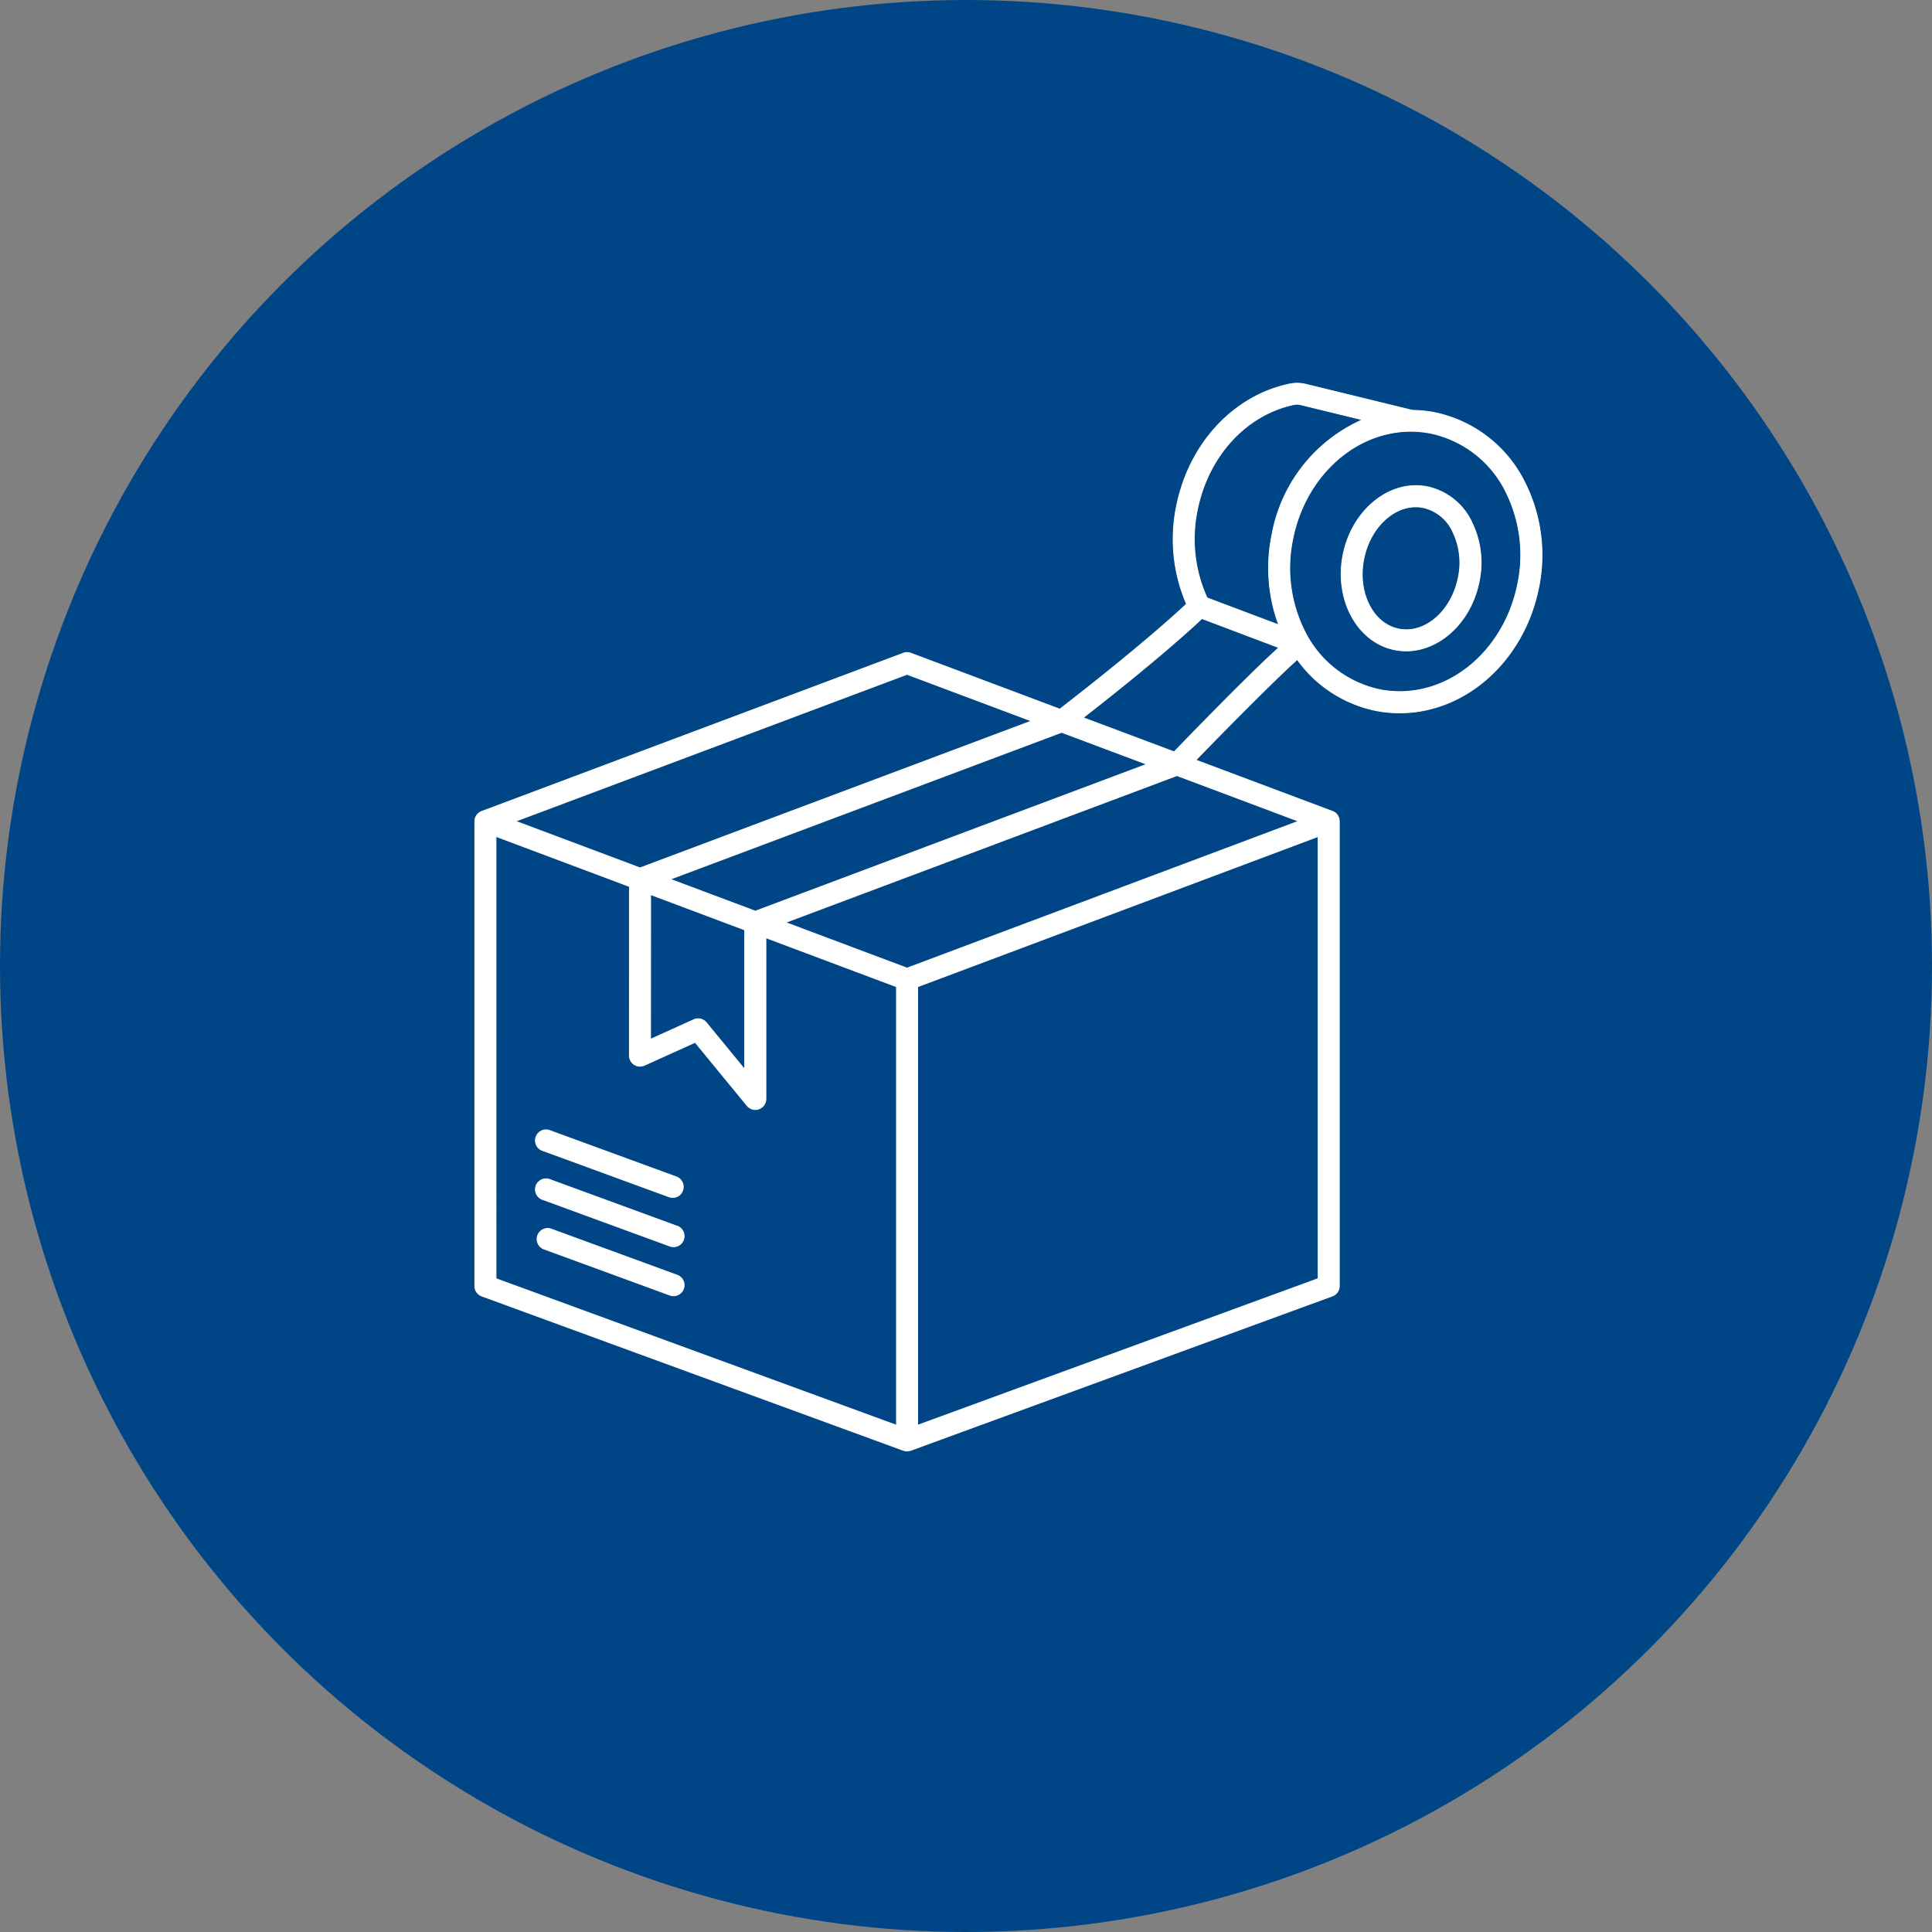
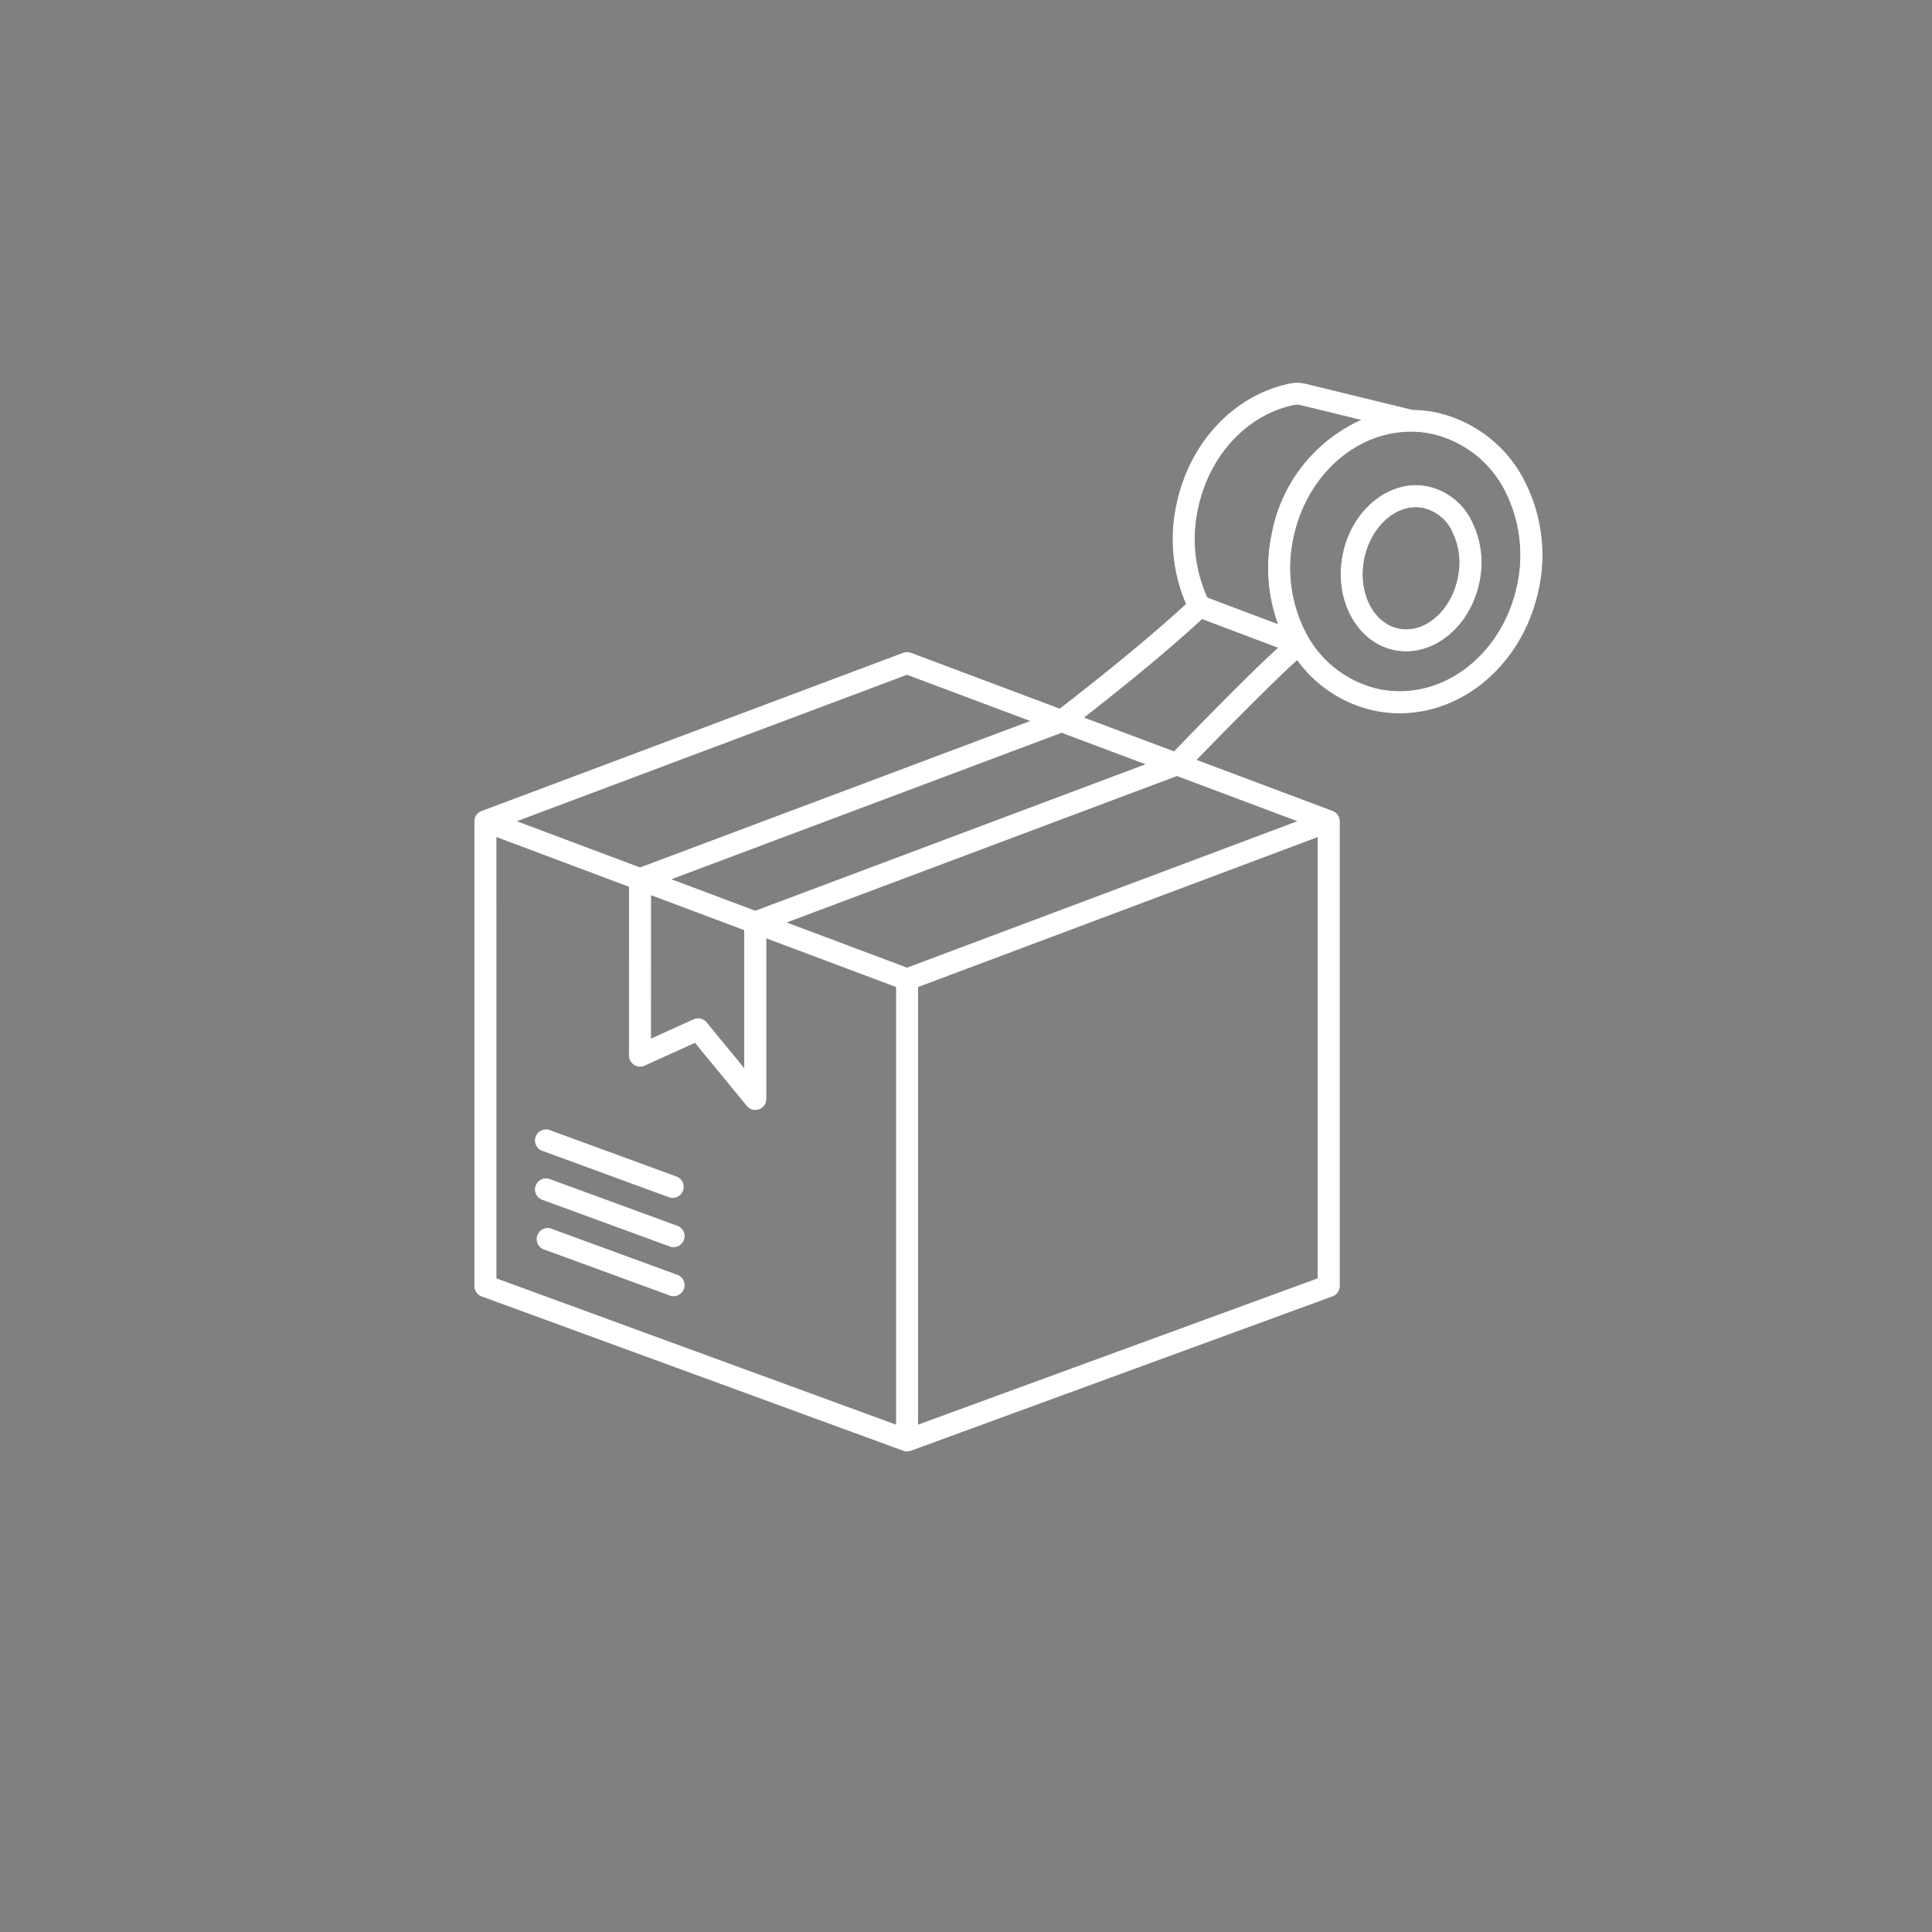
<svg xmlns="http://www.w3.org/2000/svg" width="236" height="236" viewBox="0 0 236 236">
  <rect x="0" y="0" width="236" height="236" fill="#808080" stroke="none" />
  <g id="Gruppe_74" data-name="Gruppe 74" transform="translate(-1039 -4182)">
    <g id="Gruppe_34" data-name="Gruppe 34" transform="translate(-1 2128)">
-       <circle id="Ellipse_15" data-name="Ellipse 15" cx="118" cy="118" r="118" transform="translate(1040 2054)" fill="#004686" />
-     </g>
+       </g>
    <g id="Konfektionierung-2" transform="translate(1089.998 4215.811)">
-       <path id="Pfad_138" data-name="Pfad 138" d="M28.509,101.707a1.287,1.287,0,0,1-1.662.771L11.483,96.852a1.3,1.3,0,1,1,.891-2.433l15.364,5.626a1.294,1.294,0,0,1,.771,1.662Zm-.771,4.323L12.374,100.4a1.3,1.3,0,1,0-.891,2.433l15.364,5.626a1.3,1.3,0,1,0,.891-2.433Zm0,5.985-15.364-5.626a1.3,1.3,0,0,0-.891,2.433l15.364,5.626a1.3,1.3,0,1,0,.891-2.433ZM133.055,28.162c-1.591,7.88-7.468,13.914-14.626,15.022a15.3,15.3,0,0,1-2.33.179,14.993,14.993,0,0,1-2.992-.3,15.658,15.658,0,0,1-9.52-6.218c-2.265,2-7.907,7.668-12.388,12.285l16.689,6.262c.054.022.109.049.163.076a.22.22,0,0,0,.049.027c.022.016.043.027.065.043a.23.23,0,0,0,.038.027c.016.011.033.027.049.038.033.027.06.054.092.081l.043.043a1.146,1.146,0,0,1,.1.125c.005.005.005.011.011.011a.845.845,0,0,1,.087.152c.005.016.016.033.022.049l.049.114c.005.022.011.038.016.06a.947.947,0,0,1,.027.119c.005.016.005.038.011.054a1,1,0,0,1,.016.179v56.786a1.3,1.3,0,0,1-.853,1.217L56.369,133.451a.049.049,0,0,1-.027.005,1.357,1.357,0,0,1-.141.038l-.065.016a1.385,1.385,0,0,1-.424,0l-.065-.016a1.069,1.069,0,0,1-.141-.038.049.049,0,0,0-.027-.005L3.977,114.6a1.3,1.3,0,0,1-.853-1.217V56.6a1,1,0,0,1,.016-.179c.005-.022.005-.038.011-.054a.771.771,0,0,1,.027-.119c.005-.022.011-.038.016-.06a.516.516,0,0,1,.049-.114c.005-.016.016-.033.022-.049a1.38,1.38,0,0,1,.087-.152c.005-.005.005-.011.011-.011a1.147,1.147,0,0,1,.1-.125.328.328,0,0,1,.043-.043c.027-.027.06-.054.092-.081a.3.3,0,0,1,.049-.038.1.1,0,0,1,.038-.027c.022-.016.043-.027.065-.043a.22.22,0,0,1,.049-.027c.054-.027.109-.054.163-.076L55.473,36.075a1.318,1.318,0,0,1,.912,0l18.2,6.832c9.091-7.033,13.854-11.318,15.478-12.839A19.963,19.963,0,0,1,88.852,18.06c1.537-7.609,6.962-13.447,13.827-14.875a4.453,4.453,0,0,1,1.95.038l13.029,3.183a15.135,15.135,0,0,1,2.8.293,15.891,15.891,0,0,1,10.873,8.4,19.833,19.833,0,0,1,1.727,13.078ZM24.6,83.231l5.268-2.39a1.322,1.322,0,0,1,.532-.114,1.294,1.294,0,0,1,1,.472l4.687,5.708V69.871L24.6,65.559l-.005,17.678Zm12.79-15.647L85.2,49.641l-10.395-3.9L26.994,63.685ZM8.106,56.6l15.2,5.7L71.122,44.357l-15.2-5.7Zm-2.39,55.878,48.917,17.906V76.817L38.682,70.832V90.519a1.3,1.3,0,0,1-.858,1.222,1.33,1.33,0,0,1-.434.076,1.294,1.294,0,0,1-1-.472l-6.354-7.739-6.2,2.808a1.3,1.3,0,0,1-1.83-1.184l.005-20.659-16.3-6.115ZM106.134,58.465,57.218,76.816V130.38l48.917-17.906Zm-2.39-1.868L88.891,51.025,41.076,68.968,55.925,74.54ZM92.579,29.317l8.744,3.3a20.073,20.073,0,0,1-.82-11.036A19.048,19.048,0,0,1,111.555,7.561L104.006,5.72A1.849,1.849,0,0,0,103.2,5.7C97.353,6.92,92.715,11.966,91.384,18.559a17.352,17.352,0,0,0,1.189,10.764Zm8.765,6.077-9.4-3.552c-1.5,1.417-5.909,5.409-14.507,12.111l11.112,4.171c3.954-4.089,9.662-9.917,12.79-12.73Zm27.687-19.117a13.332,13.332,0,0,0-9.091-7.06,12.559,12.559,0,0,0-4.415-.1c-6.088.94-11.106,6.153-12.48,12.974a17.277,17.277,0,0,0,1.483,11.367,13.332,13.332,0,0,0,9.091,7.06,12.559,12.559,0,0,0,4.415.1l.2,1.282-.2-1.282c6.088-.94,11.106-6.153,12.48-12.974a17.245,17.245,0,0,0-1.488-11.367Zm-4.176,3.688a11.241,11.241,0,0,1,.94,7.413c-.994,4.926-4.823,8.418-8.9,8.418a6.957,6.957,0,0,1-1.412-.141c-4.578-.923-7.4-6.142-6.294-11.633s5.735-9.205,10.313-8.277a7.79,7.79,0,0,1,5.355,4.22Zm-2.3,1.2a5.26,5.26,0,0,0-3.568-2.878,4.783,4.783,0,0,0-.918-.092c-2.868,0-5.6,2.645-6.349,6.343-.826,4.089,1.086,7.94,4.269,8.581s6.436-2.162,7.261-6.251a8.648,8.648,0,0,0-.7-5.7Z" transform="translate(3.878 9.905)" fill="#fff" stroke="#fff" stroke-width="0.1" />
+       <path id="Pfad_138" data-name="Pfad 138" d="M28.509,101.707a1.287,1.287,0,0,1-1.662.771L11.483,96.852a1.3,1.3,0,1,1,.891-2.433l15.364,5.626a1.294,1.294,0,0,1,.771,1.662Zm-.771,4.323L12.374,100.4a1.3,1.3,0,1,0-.891,2.433l15.364,5.626a1.3,1.3,0,1,0,.891-2.433Zm0,5.985-15.364-5.626a1.3,1.3,0,0,0-.891,2.433l15.364,5.626a1.3,1.3,0,1,0,.891-2.433ZM133.055,28.162c-1.591,7.88-7.468,13.914-14.626,15.022a15.3,15.3,0,0,1-2.33.179,14.993,14.993,0,0,1-2.992-.3,15.658,15.658,0,0,1-9.52-6.218c-2.265,2-7.907,7.668-12.388,12.285l16.689,6.262c.054.022.109.049.163.076a.22.22,0,0,0,.049.027c.022.016.043.027.065.043a.23.23,0,0,0,.038.027c.016.011.033.027.049.038.033.027.06.054.092.081l.043.043a1.146,1.146,0,0,1,.1.125c.005.005.005.011.011.011a.845.845,0,0,1,.087.152c.005.016.016.033.022.049l.049.114c.005.022.011.038.016.06a.947.947,0,0,1,.027.119c.005.016.005.038.011.054a1,1,0,0,1,.016.179v56.786a1.3,1.3,0,0,1-.853,1.217L56.369,133.451a.049.049,0,0,1-.027.005,1.357,1.357,0,0,1-.141.038l-.065.016a1.385,1.385,0,0,1-.424,0l-.065-.016a1.069,1.069,0,0,1-.141-.038.049.049,0,0,0-.027-.005L3.977,114.6a1.3,1.3,0,0,1-.853-1.217V56.6a1,1,0,0,1,.016-.179c.005-.022.005-.038.011-.054a.771.771,0,0,1,.027-.119c.005-.022.011-.038.016-.06a.516.516,0,0,1,.049-.114c.005-.016.016-.033.022-.049a1.38,1.38,0,0,1,.087-.152c.005-.005.005-.011.011-.011a1.147,1.147,0,0,1,.1-.125.328.328,0,0,1,.043-.043c.027-.027.06-.054.092-.081a.3.3,0,0,1,.049-.038.1.1,0,0,1,.038-.027c.022-.016.043-.027.065-.043a.22.22,0,0,1,.049-.027c.054-.027.109-.054.163-.076L55.473,36.075a1.318,1.318,0,0,1,.912,0l18.2,6.832c9.091-7.033,13.854-11.318,15.478-12.839A19.963,19.963,0,0,1,88.852,18.06c1.537-7.609,6.962-13.447,13.827-14.875a4.453,4.453,0,0,1,1.95.038l13.029,3.183a15.135,15.135,0,0,1,2.8.293,15.891,15.891,0,0,1,10.873,8.4,19.833,19.833,0,0,1,1.727,13.078ZM24.6,83.231l5.268-2.39a1.322,1.322,0,0,1,.532-.114,1.294,1.294,0,0,1,1,.472l4.687,5.708V69.871L24.6,65.559l-.005,17.678m12.79-15.647L85.2,49.641l-10.395-3.9L26.994,63.685ZM8.106,56.6l15.2,5.7L71.122,44.357l-15.2-5.7Zm-2.39,55.878,48.917,17.906V76.817L38.682,70.832V90.519a1.3,1.3,0,0,1-.858,1.222,1.33,1.33,0,0,1-.434.076,1.294,1.294,0,0,1-1-.472l-6.354-7.739-6.2,2.808a1.3,1.3,0,0,1-1.83-1.184l.005-20.659-16.3-6.115ZM106.134,58.465,57.218,76.816V130.38l48.917-17.906Zm-2.39-1.868L88.891,51.025,41.076,68.968,55.925,74.54ZM92.579,29.317l8.744,3.3a20.073,20.073,0,0,1-.82-11.036A19.048,19.048,0,0,1,111.555,7.561L104.006,5.72A1.849,1.849,0,0,0,103.2,5.7C97.353,6.92,92.715,11.966,91.384,18.559a17.352,17.352,0,0,0,1.189,10.764Zm8.765,6.077-9.4-3.552c-1.5,1.417-5.909,5.409-14.507,12.111l11.112,4.171c3.954-4.089,9.662-9.917,12.79-12.73Zm27.687-19.117a13.332,13.332,0,0,0-9.091-7.06,12.559,12.559,0,0,0-4.415-.1c-6.088.94-11.106,6.153-12.48,12.974a17.277,17.277,0,0,0,1.483,11.367,13.332,13.332,0,0,0,9.091,7.06,12.559,12.559,0,0,0,4.415.1l.2,1.282-.2-1.282c6.088-.94,11.106-6.153,12.48-12.974a17.245,17.245,0,0,0-1.488-11.367Zm-4.176,3.688a11.241,11.241,0,0,1,.94,7.413c-.994,4.926-4.823,8.418-8.9,8.418a6.957,6.957,0,0,1-1.412-.141c-4.578-.923-7.4-6.142-6.294-11.633s5.735-9.205,10.313-8.277a7.79,7.79,0,0,1,5.355,4.22Zm-2.3,1.2a5.26,5.26,0,0,0-3.568-2.878,4.783,4.783,0,0,0-.918-.092c-2.868,0-5.6,2.645-6.349,6.343-.826,4.089,1.086,7.94,4.269,8.581s6.436-2.162,7.261-6.251a8.648,8.648,0,0,0-.7-5.7Z" transform="translate(3.878 9.905)" fill="#fff" stroke="#fff" stroke-width="0.1" />
    </g>
  </g>
</svg>